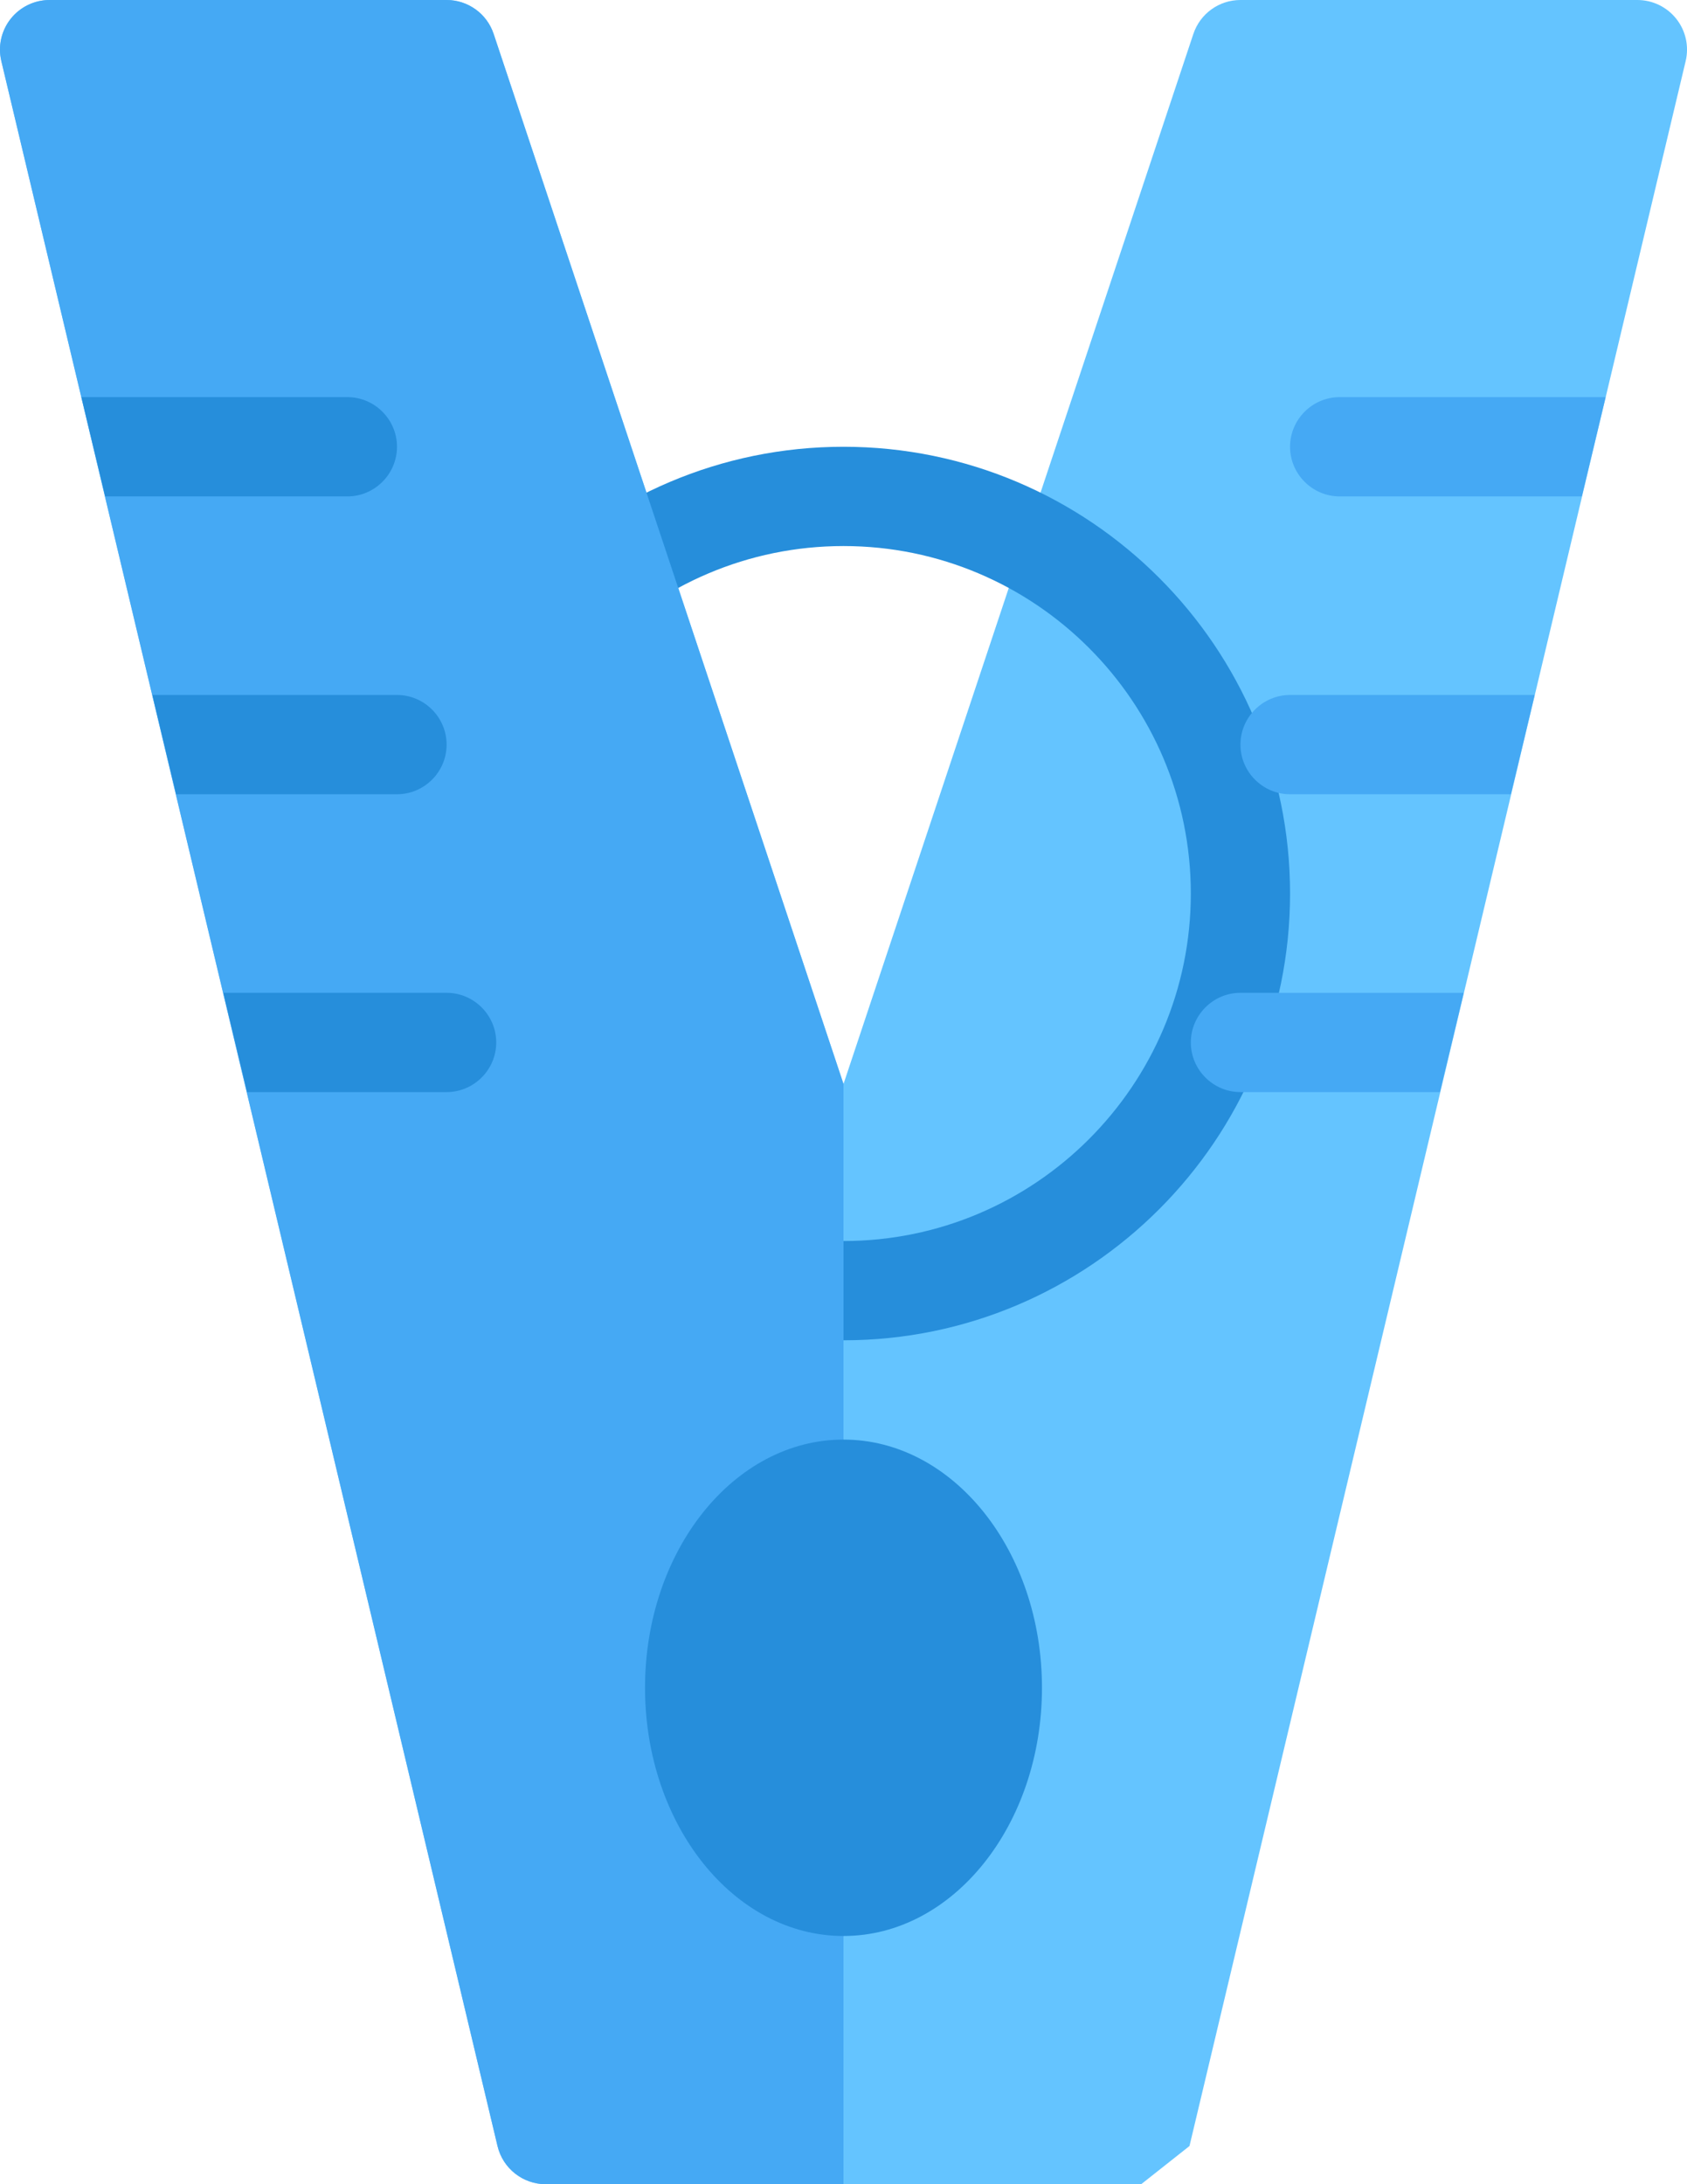
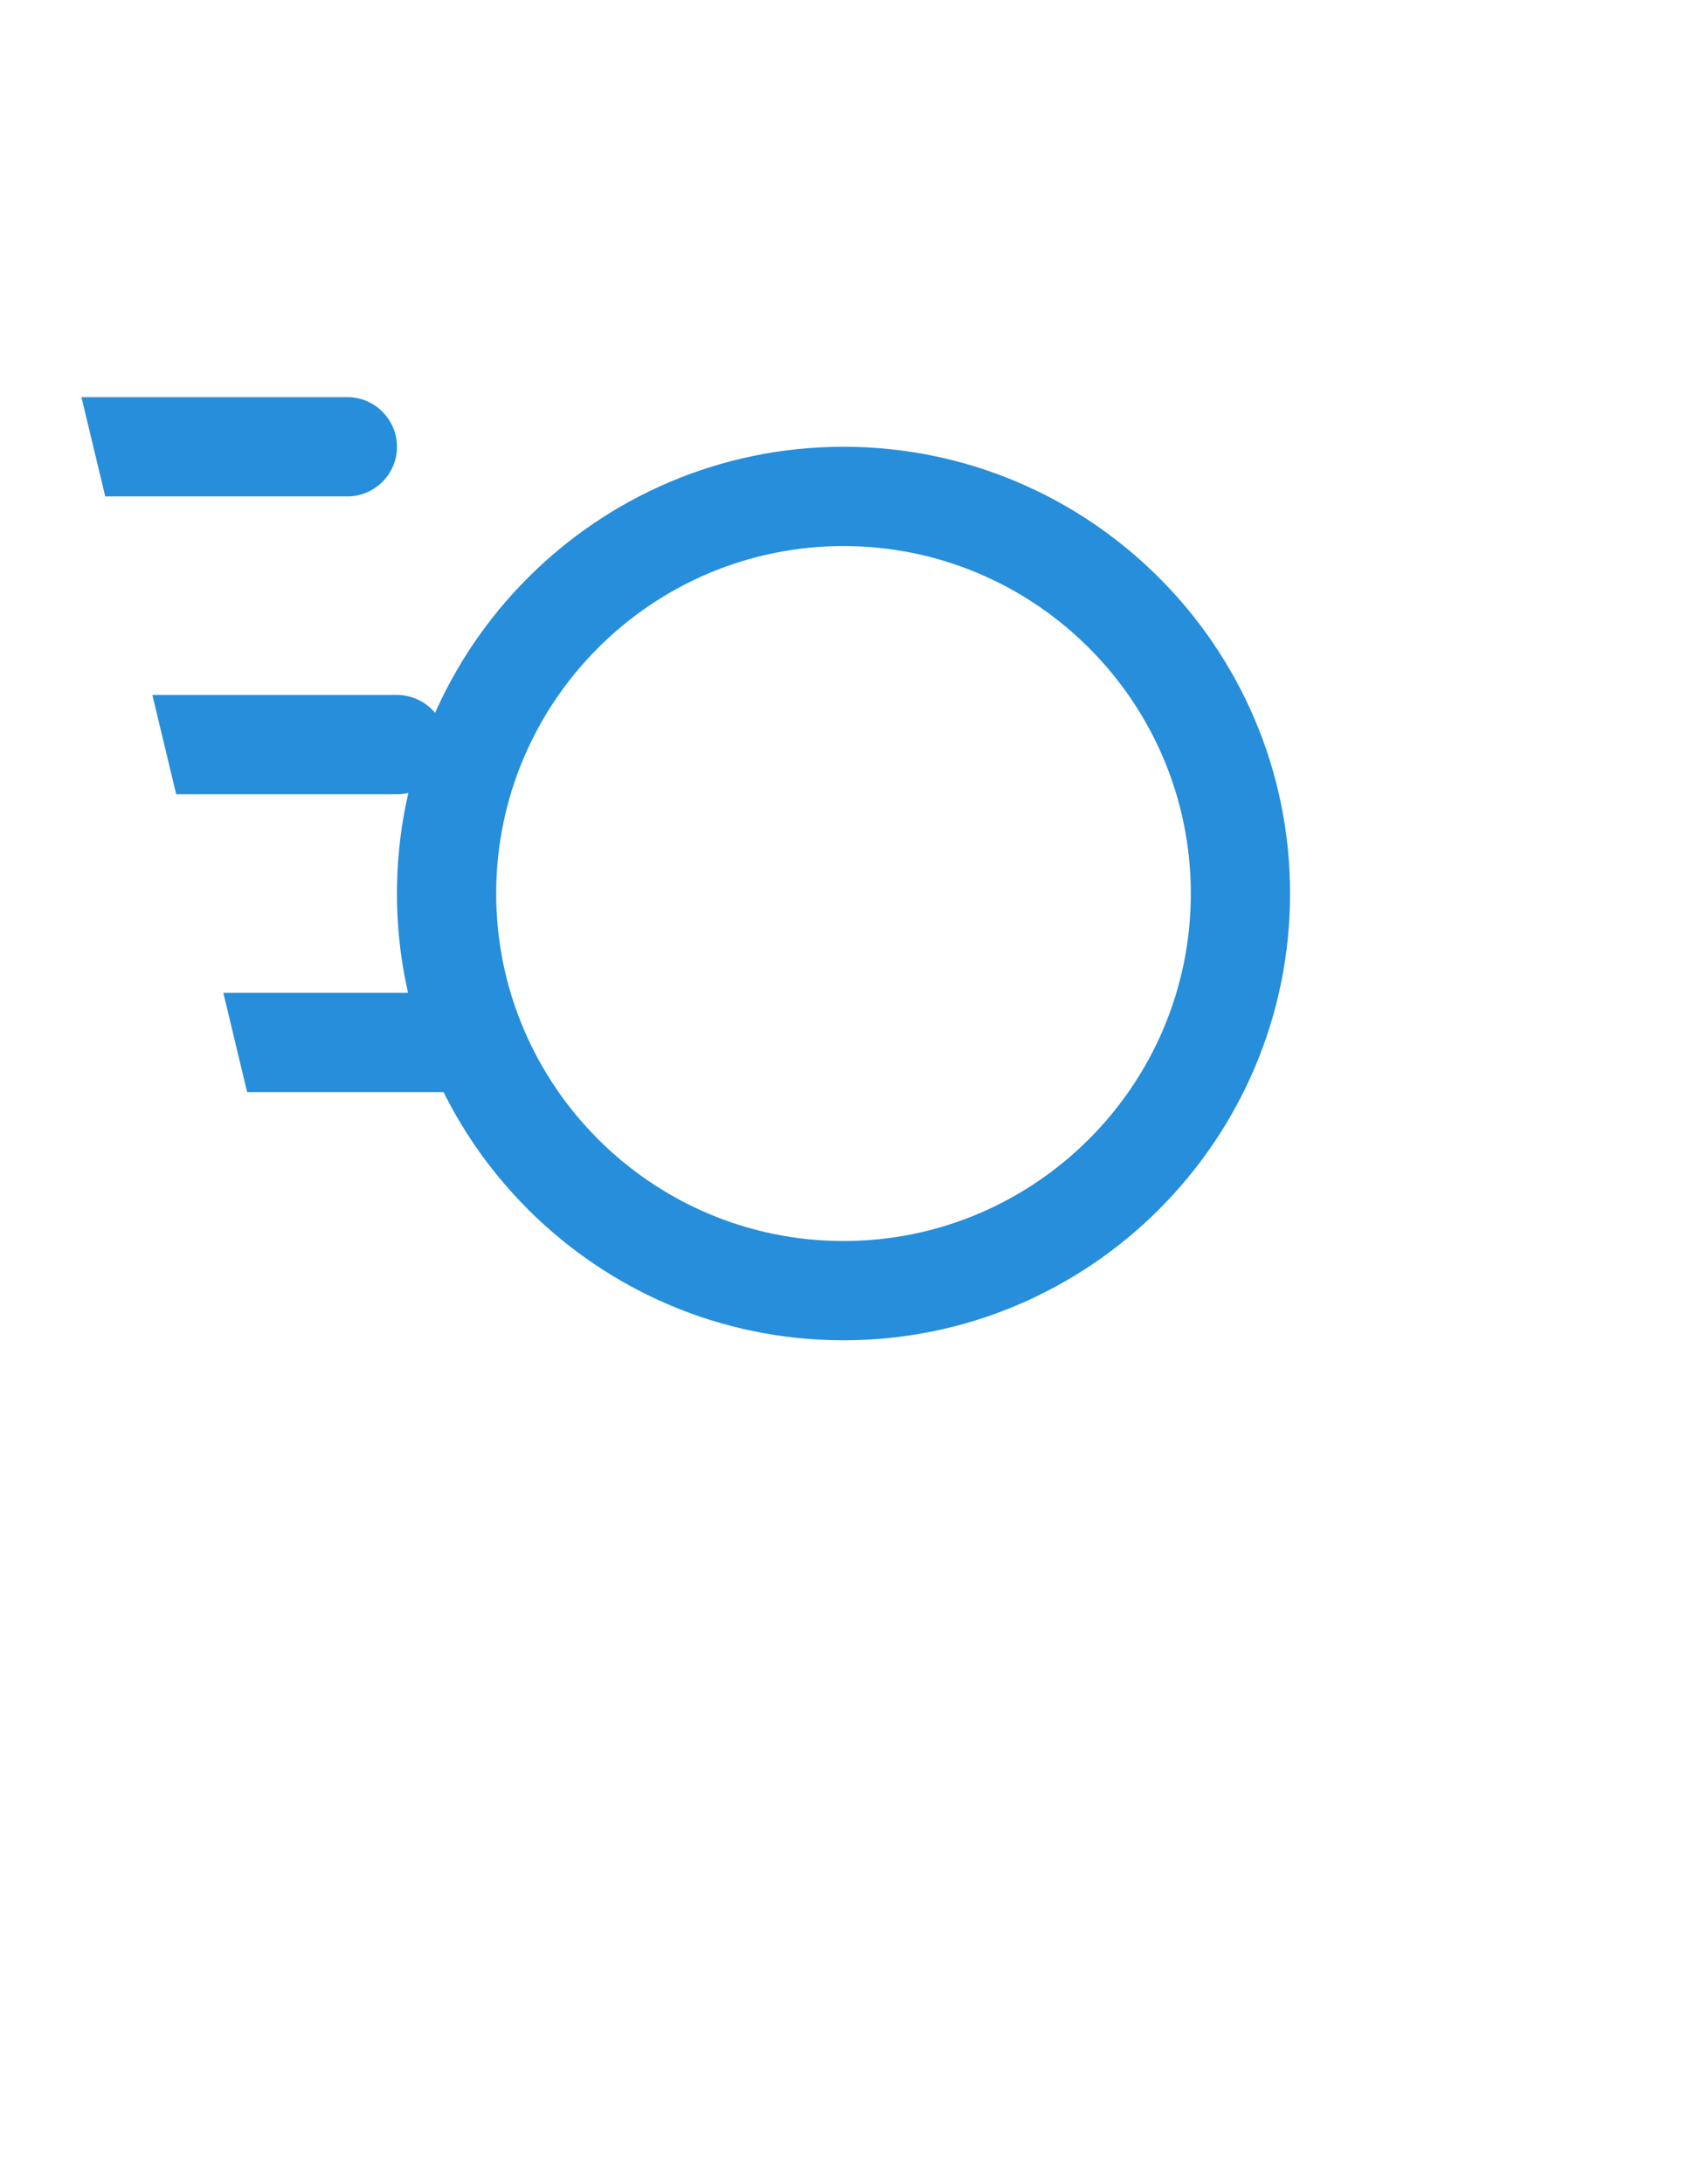
<svg xmlns="http://www.w3.org/2000/svg" width="34" height="44" viewBox="0 0 34 44" fill="none">
-   <path d="M0.027 1.231L10.027 43.231C10.134 43.682 10.537 44 11 44L23 44L23.973 43.231L33.973 1.231C34.044 0.934 33.975 0.62 33.785 0.38C33.595 0.14 33.306 -5.6212e-08 33 -5.56953e-08L25 -4.21934e-08C24.569 -4.14666e-08 24.188 0.275 24.051 0.684L17 21.837L9.949 0.684C9.813 0.275 9.431 -1.59166e-08 9 -1.51898e-08L1 -1.68791e-09C0.694 -1.17203e-09 0.405 0.14 0.215 0.38C0.025 0.62 -0.044 0.934 0.027 1.231Z" fill="#64C4FF" />
  <path d="M17 9C21.962 9 26 13.038 26 18C26 22.962 21.962 27 17 27C12.038 27 8 22.962 8 18C8 13.038 12.038 9 17 9ZM17 25C20.86 25 24 21.86 24 18C24 14.14 20.86 11 17 11C13.14 11 10 14.14 10 18C10 21.86 13.14 25 17 25Z" fill="#268EDB" />
-   <path d="M9.949 0.684C9.813 0.275 9.431 -1.59166e-08 9 -1.51898e-08L1 -1.68791e-09C0.694 -1.17203e-09 0.405 0.14 0.215 0.38C0.025 0.62 -0.044 0.934 0.027 1.231L10.027 43.231C10.134 43.682 10.537 44 11 44L17 44L17 21.837L9.949 0.684Z" fill="#45A9F4" />
-   <path d="M17 39C19.209 39 21 36.761 21 34C21 31.239 19.209 29 17 29C14.791 29 13 31.239 13 34C13 36.761 14.791 39 17 39Z" fill="#268EDB" />
  <path d="M4.501 20L9.001 20C9.551 20 10.001 20.45 10.001 21C10.001 21.55 9.551 22 9.001 22L4.981 22L4.501 20ZM3.071 14L8.001 14C8.551 14 9.001 14.45 9.001 15C9.001 15.55 8.551 16 8.001 16L3.551 16L3.071 14ZM1.641 8L7.001 8C7.551 8 8.001 8.45 8.001 9C8.001 9.55 7.551 10 7.001 10L2.121 10L1.641 8Z" fill="#268EDB" />
-   <path d="M29.5 20L25 20C24.45 20 24 20.45 24 21C24 21.55 24.45 22 25 22L29.02 22L29.5 20ZM30.93 14L26 14C25.45 14 25 14.45 25 15C25 15.55 25.45 16 26 16L30.45 16L30.93 14ZM32.36 8L27 8C26.45 8 26 8.45 26 9C26 9.55 26.45 10 27 10L31.88 10L32.36 8Z" fill="#45A9F4" />
</svg>